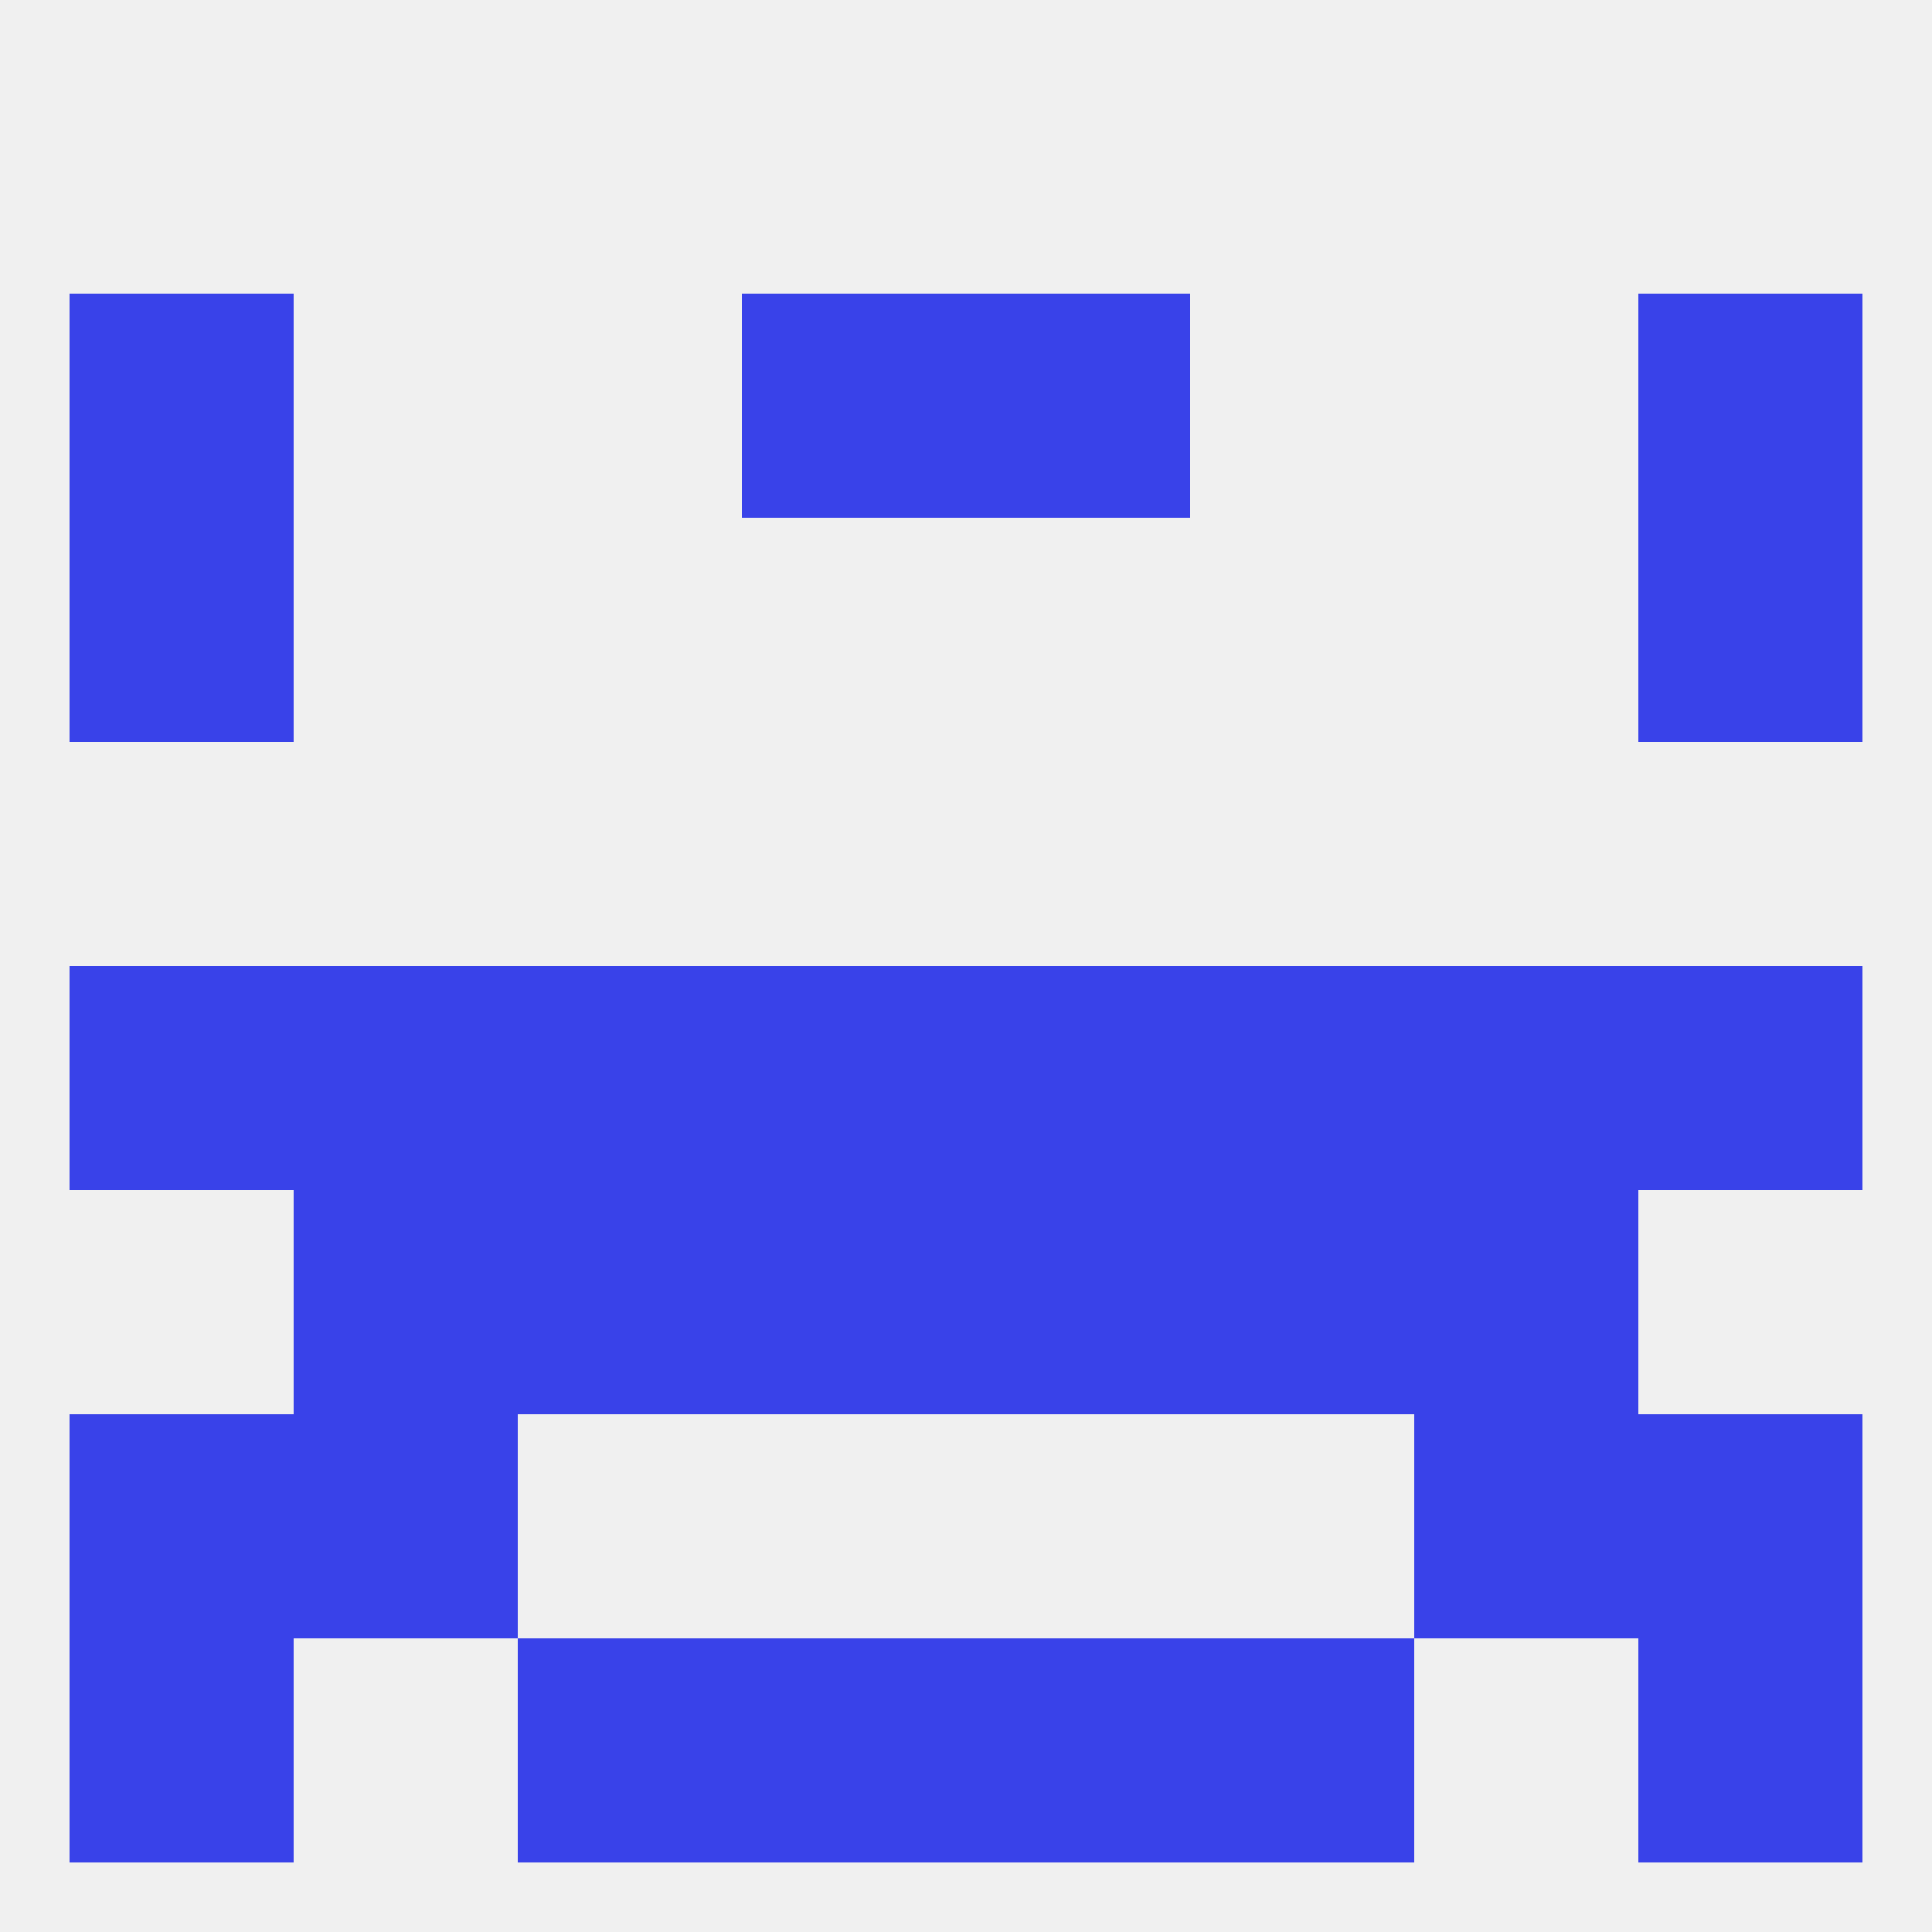
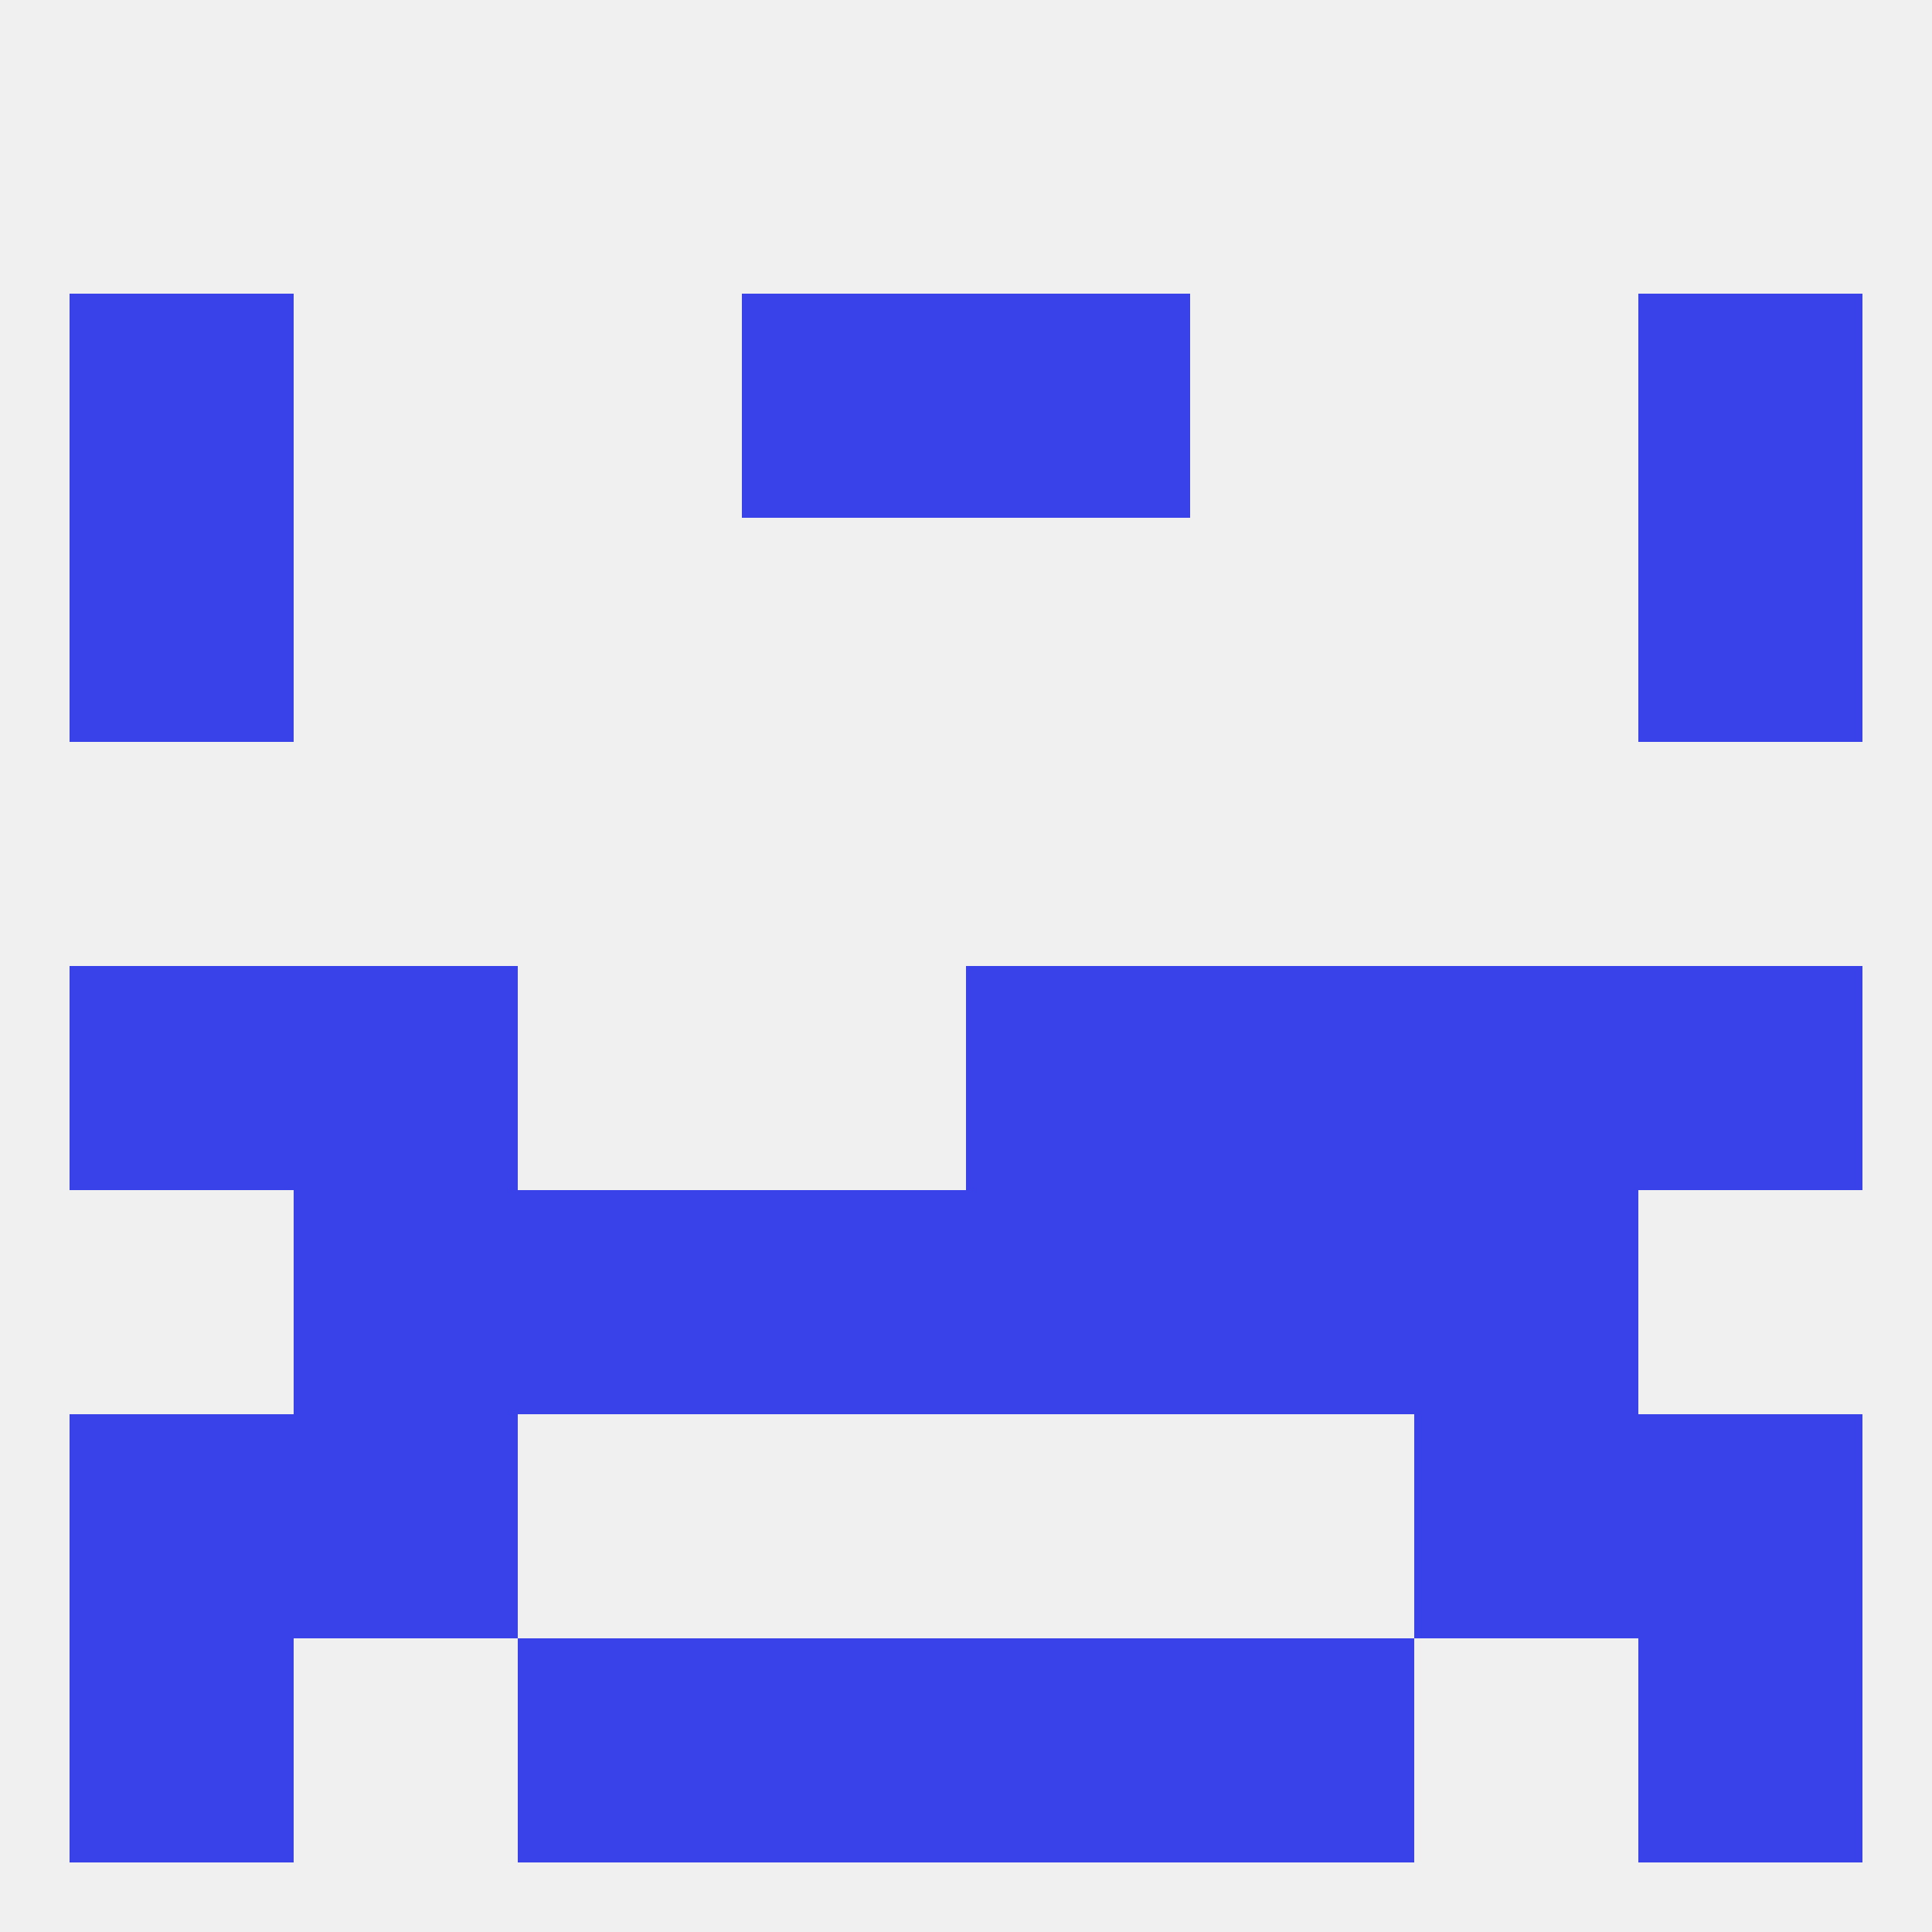
<svg xmlns="http://www.w3.org/2000/svg" version="1.1" baseprofile="full" width="250" height="250" viewBox="0 0 250 250">
  <rect width="100%" height="100%" fill="rgba(240,240,240,255)" />
  <rect x="9" y="67" width="29" height="29" fill="rgba(57,66,233,255)" />
  <rect x="212" y="67" width="29" height="29" fill="rgba(57,66,233,255)" />
  <rect x="96" y="38" width="29" height="29" fill="rgba(57,66,233,255)" />
  <rect x="125" y="38" width="29" height="29" fill="rgba(57,66,233,255)" />
  <rect x="9" y="38" width="29" height="29" fill="rgba(57,66,233,255)" />
  <rect x="212" y="38" width="29" height="29" fill="rgba(57,66,233,255)" />
  <rect x="9" y="212" width="29" height="29" fill="rgba(57,66,233,255)" />
  <rect x="212" y="212" width="29" height="29" fill="rgba(57,66,233,255)" />
  <rect x="67" y="212" width="29" height="29" fill="rgba(57,66,233,255)" />
  <rect x="154" y="212" width="29" height="29" fill="rgba(57,66,233,255)" />
  <rect x="96" y="212" width="29" height="29" fill="rgba(57,66,233,255)" />
  <rect x="125" y="212" width="29" height="29" fill="rgba(57,66,233,255)" />
  <rect x="9" y="183" width="29" height="29" fill="rgba(57,66,233,255)" />
  <rect x="212" y="183" width="29" height="29" fill="rgba(57,66,233,255)" />
  <rect x="38" y="183" width="29" height="29" fill="rgba(57,66,233,255)" />
  <rect x="183" y="183" width="29" height="29" fill="rgba(57,66,233,255)" />
  <rect x="38" y="154" width="29" height="29" fill="rgba(57,66,233,255)" />
  <rect x="183" y="154" width="29" height="29" fill="rgba(57,66,233,255)" />
  <rect x="96" y="154" width="29" height="29" fill="rgba(57,66,233,255)" />
  <rect x="125" y="154" width="29" height="29" fill="rgba(57,66,233,255)" />
  <rect x="67" y="154" width="29" height="29" fill="rgba(57,66,233,255)" />
  <rect x="154" y="154" width="29" height="29" fill="rgba(57,66,233,255)" />
  <rect x="38" y="125" width="29" height="29" fill="rgba(57,66,233,255)" />
  <rect x="183" y="125" width="29" height="29" fill="rgba(57,66,233,255)" />
  <rect x="9" y="125" width="29" height="29" fill="rgba(57,66,233,255)" />
  <rect x="212" y="125" width="29" height="29" fill="rgba(57,66,233,255)" />
-   <rect x="67" y="125" width="29" height="29" fill="rgba(57,66,233,255)" />
  <rect x="154" y="125" width="29" height="29" fill="rgba(57,66,233,255)" />
-   <rect x="96" y="125" width="29" height="29" fill="rgba(57,66,233,255)" />
  <rect x="125" y="125" width="29" height="29" fill="rgba(57,66,233,255)" />
</svg>